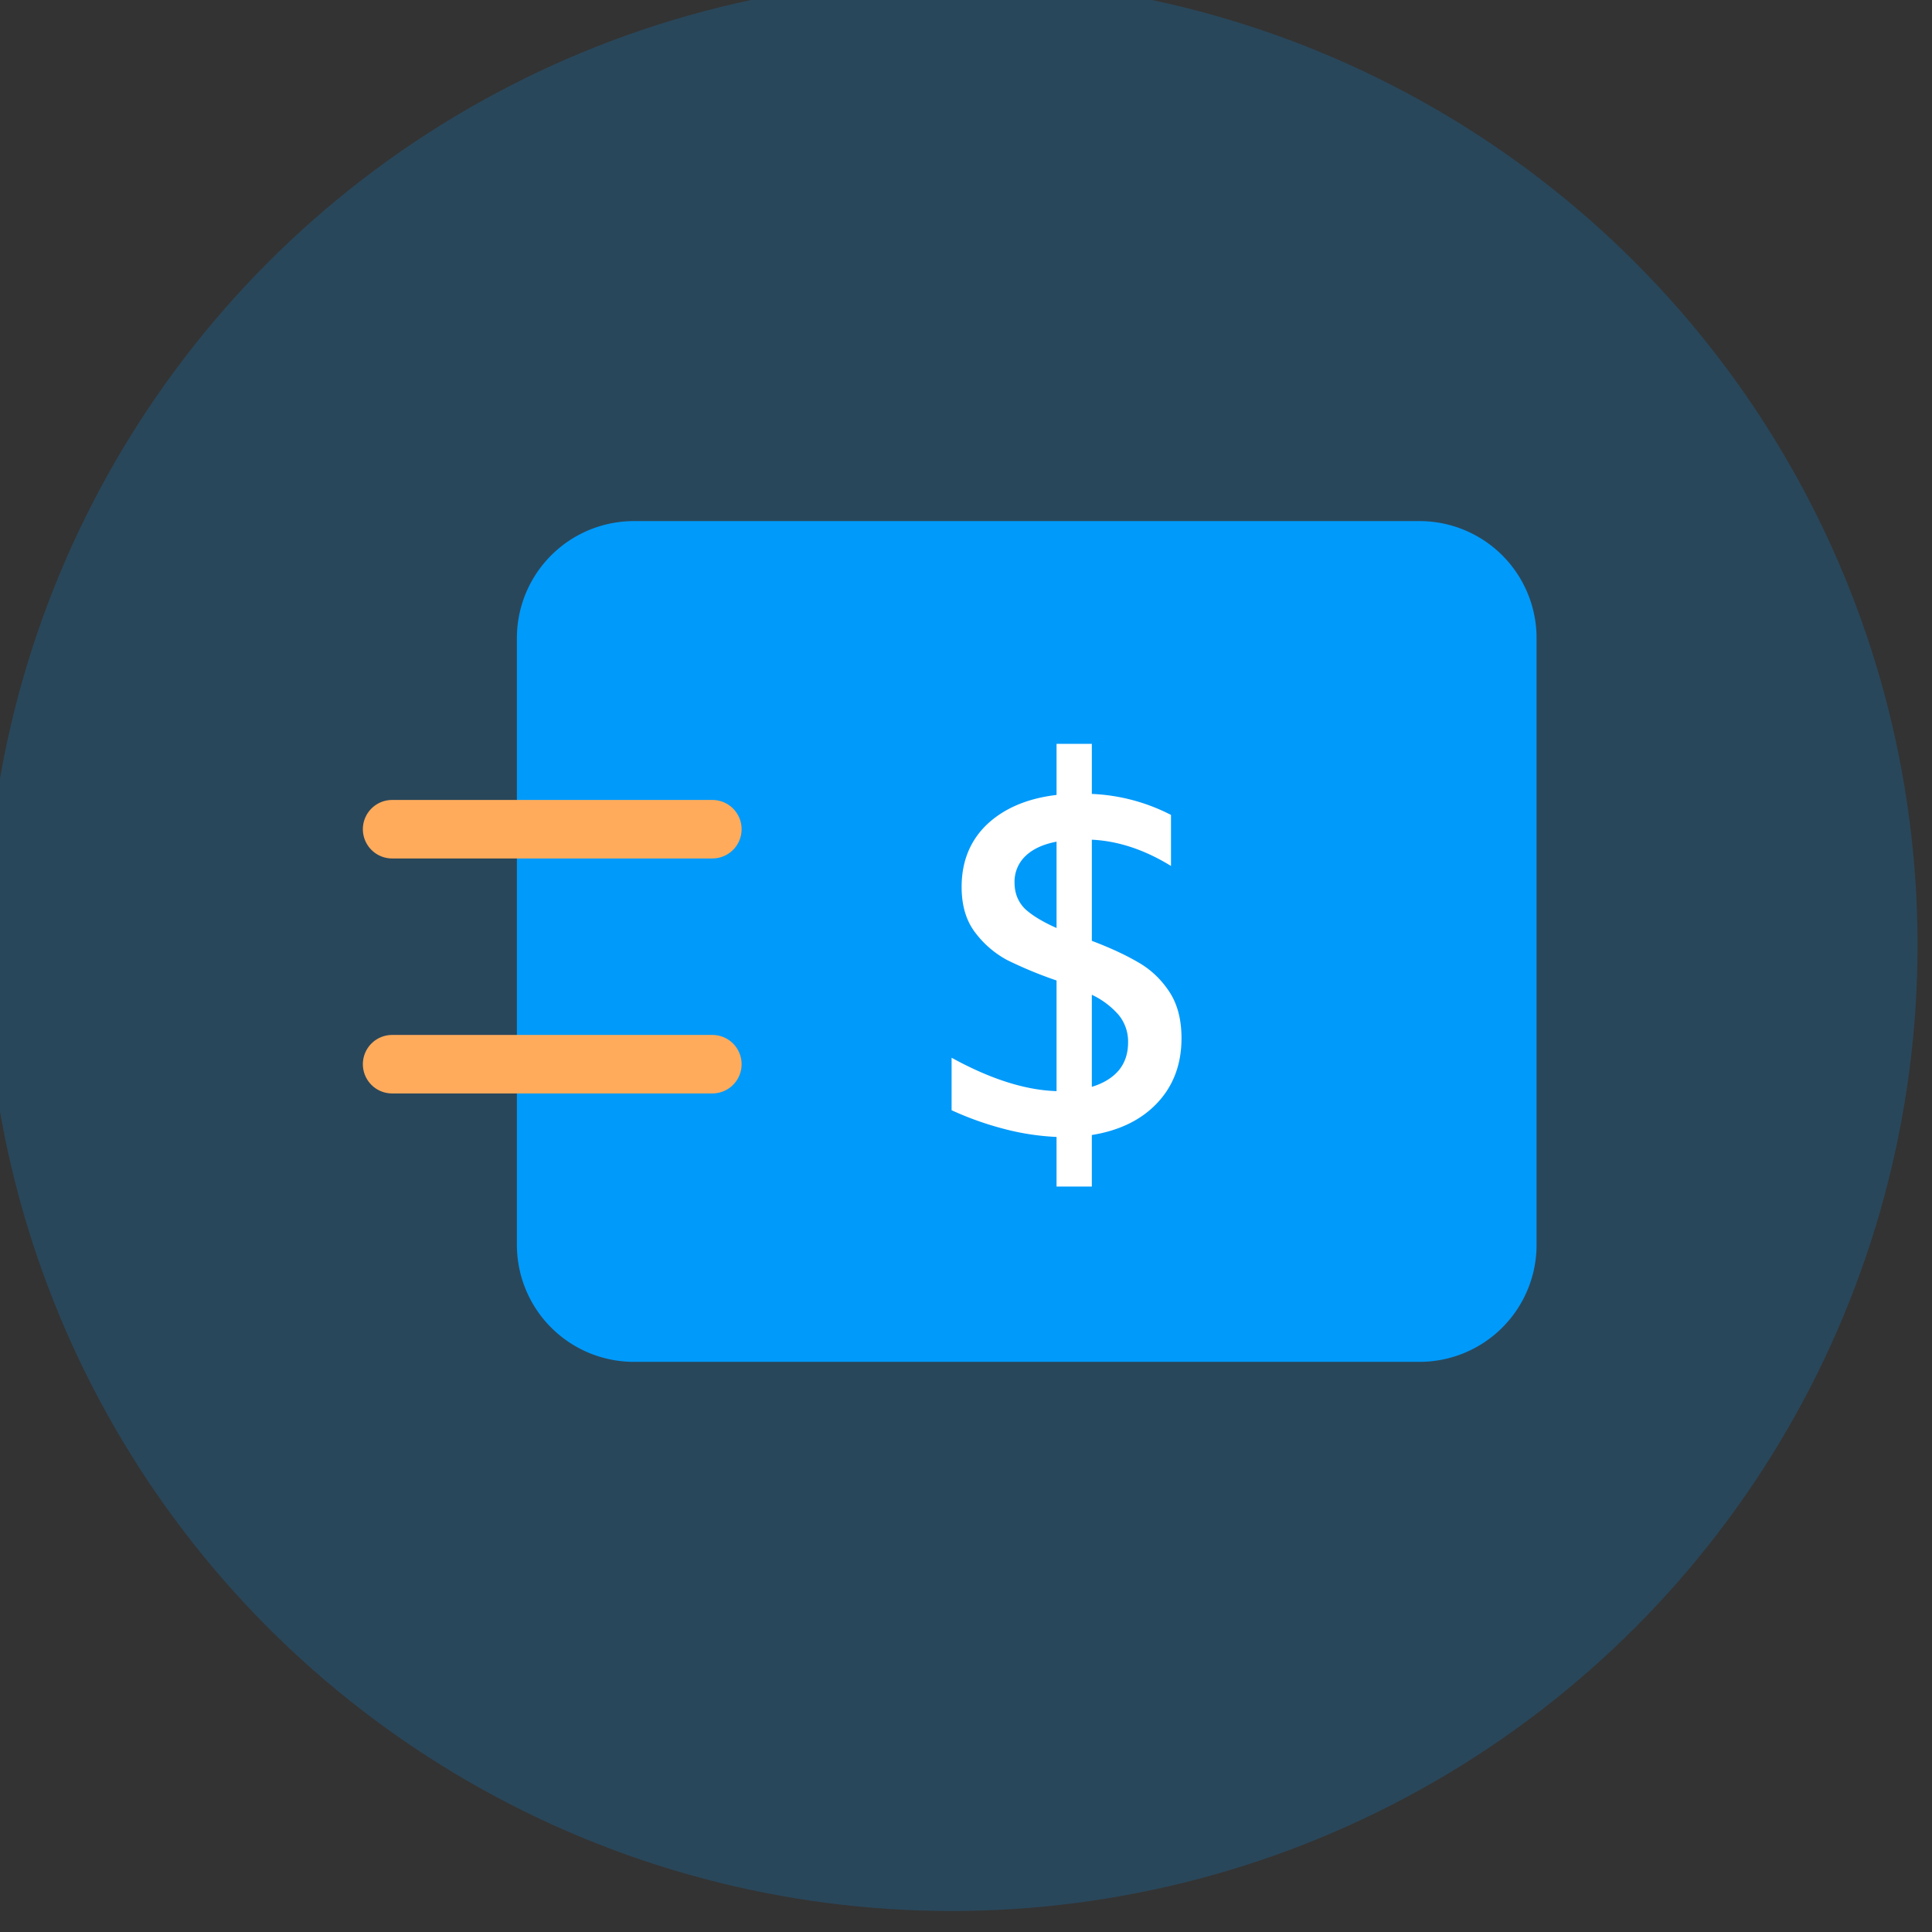
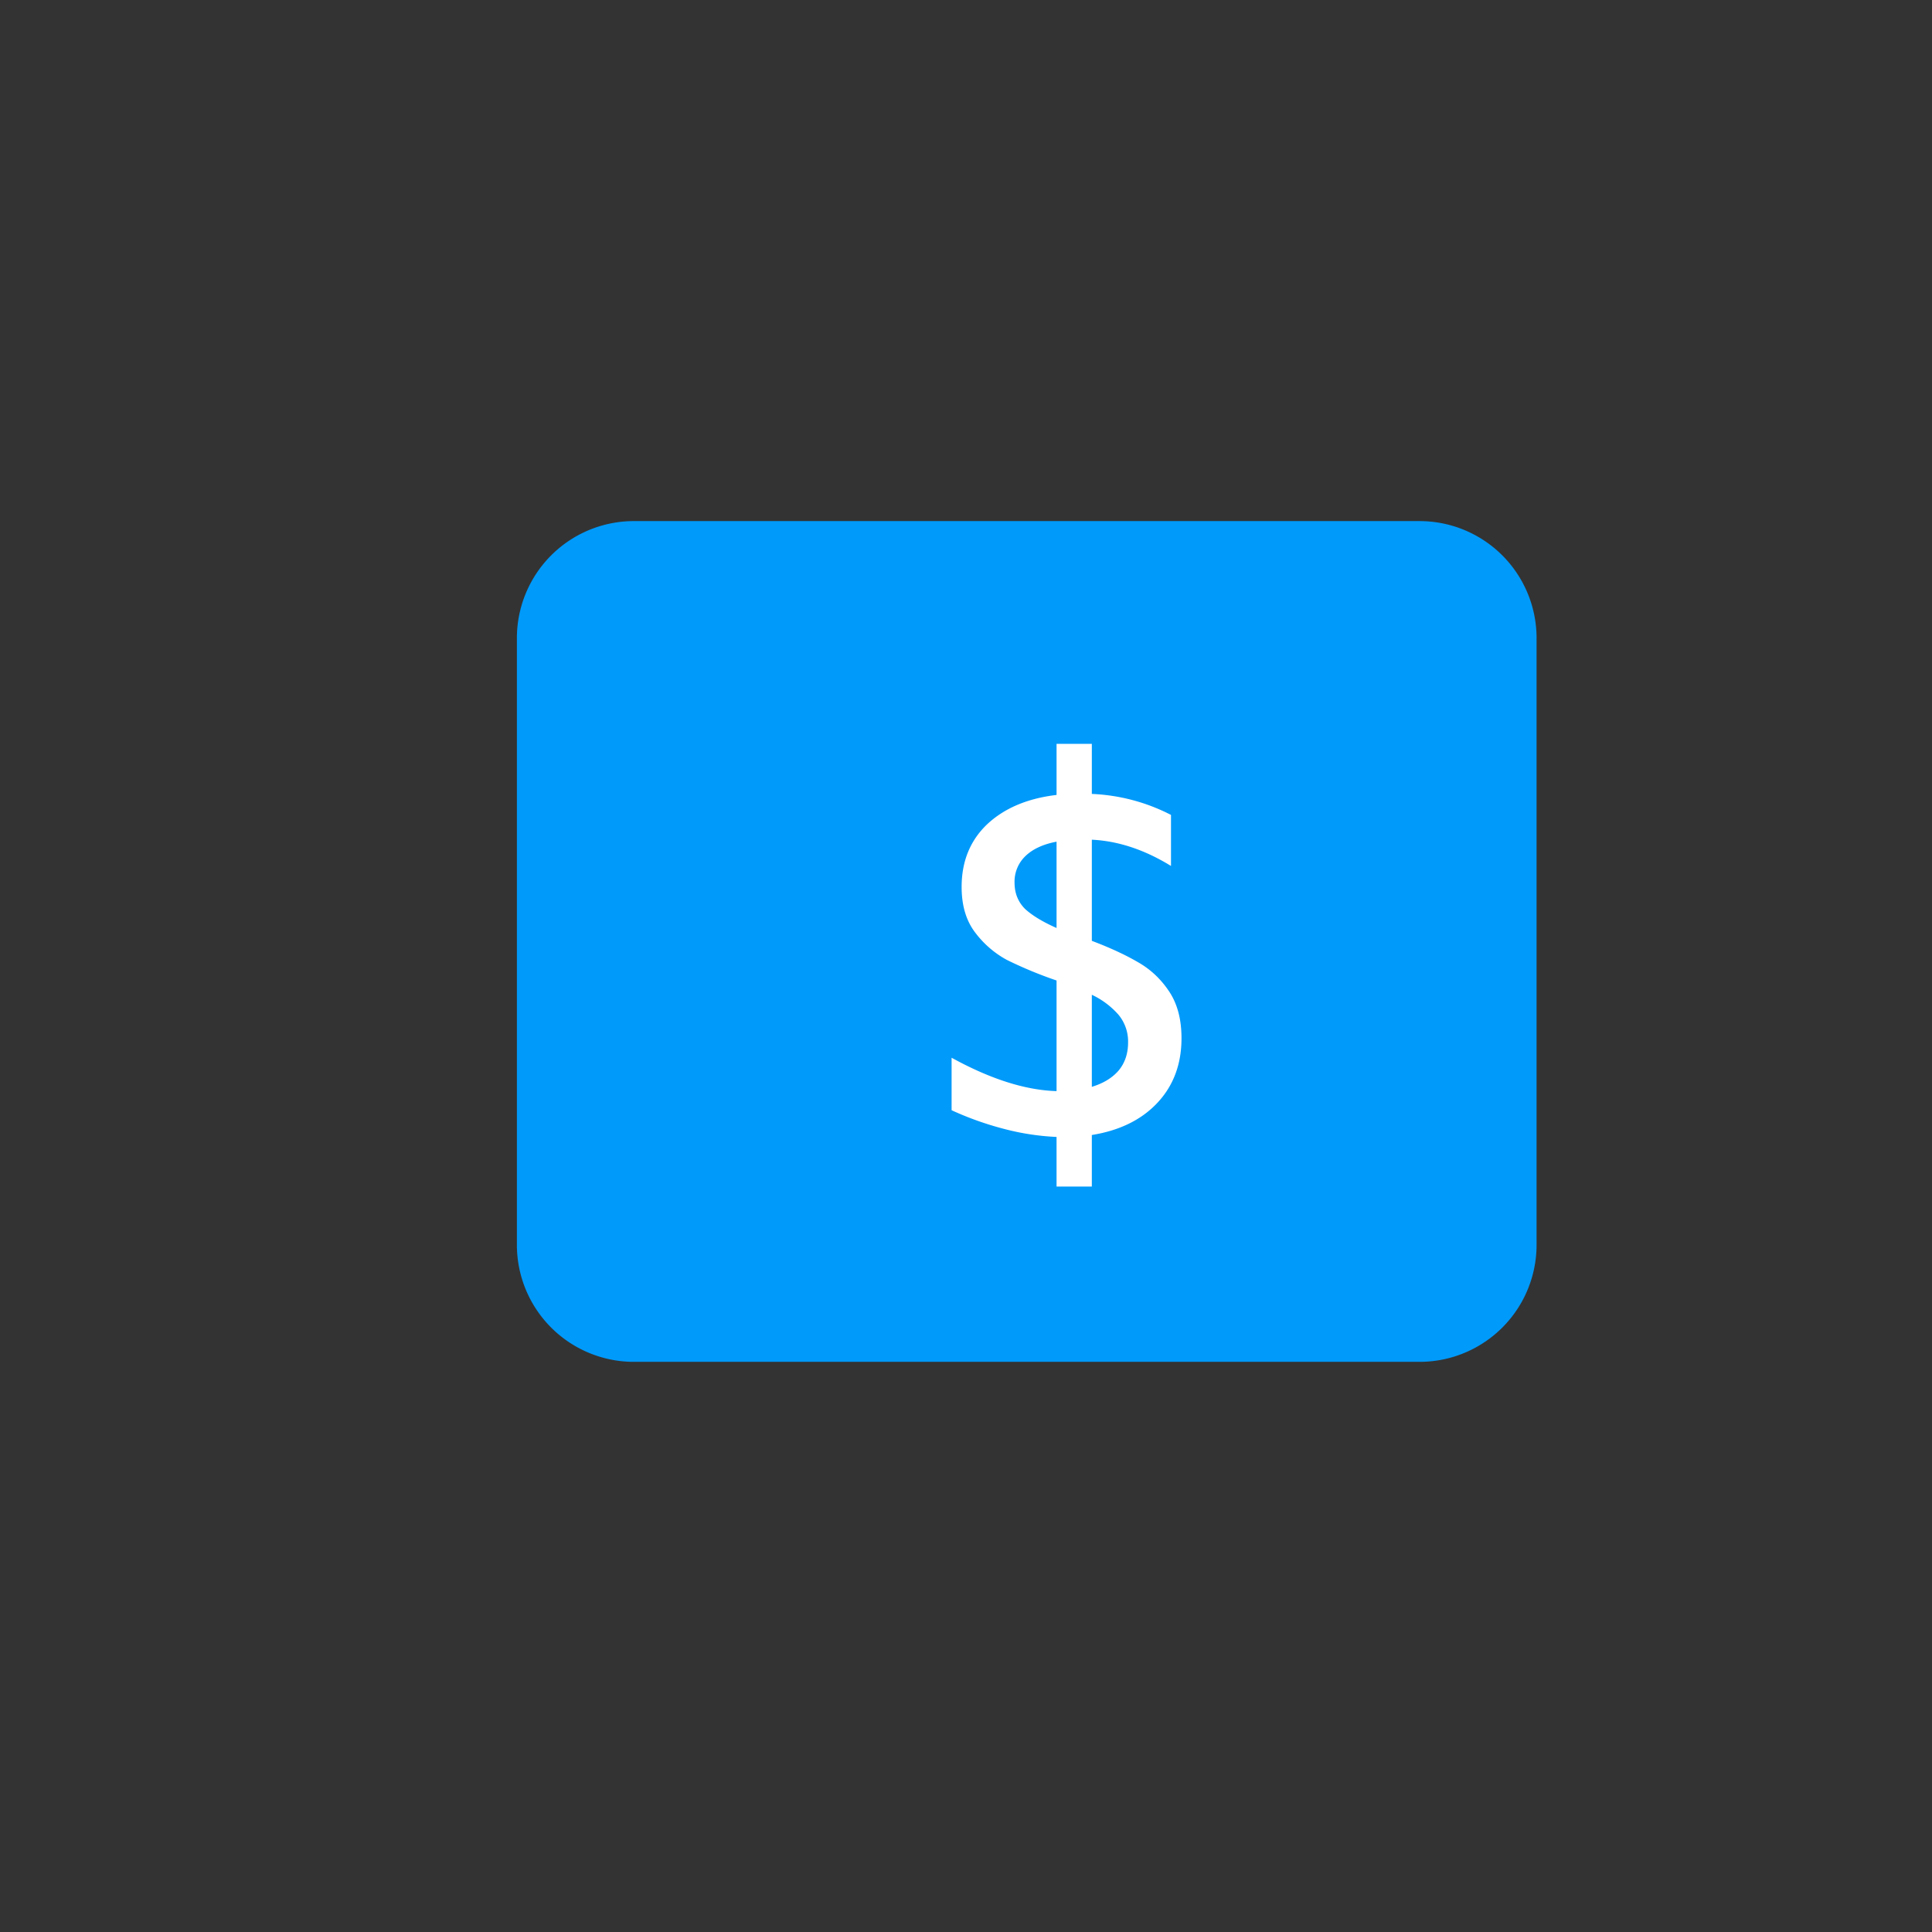
<svg xmlns="http://www.w3.org/2000/svg" width="46" height="46" viewBox="0 0 46 46" fill="none">
  <rect x="0" y="0" width="46" height="46" fill="#333333" stroke="none" />
-   <circle opacity=".2" cx="22.656" cy="22.5" r="23" fill="#009AFA" />
-   <path d="M12.307 15.193a2.786 2.786 0 0 1 2.786-2.786h18.706a2.786 2.786 0 0 1 2.786 2.786v14.446a2.786 2.786 0 0 1-2.786 2.786H15.093a2.786 2.786 0 0 1-2.786-2.786V15.193z" fill="#009AFA" />
-   <path d="M9.336 19.743h7.625M9.336 25.338h7.625" stroke="#FFAB5B" stroke-width="1.393" stroke-linecap="round" />
+   <path d="M12.307 15.193a2.786 2.786 0 0 1 2.786-2.786h18.706a2.786 2.786 0 0 1 2.786 2.786v14.446a2.786 2.786 0 0 1-2.786 2.786H15.093a2.786 2.786 0 0 1-2.786-2.786V15.193" fill="#009AFA" />
  <path d="M28.131 24.719c0 .62-.193 1.135-.579 1.544-.378.401-.897.655-1.556.761v1.227h-.84V27.07a5.93 5.93 0 0 1-1.26-.194 7.502 7.502 0 0 1-1.239-.442v-1.25c.924.508 1.757.773 2.499.795v-2.634a9.905 9.905 0 0 1-1.181-.489 2.338 2.338 0 0 1-.761-.659c-.212-.28-.318-.64-.318-1.078 0-.606.2-1.102.602-1.488.409-.386.961-.621 1.658-.704V17.71h.84v1.193a4.52 4.52 0 0 1 1.885.5v1.215c-.628-.386-1.256-.595-1.885-.625v2.408c.44.166.806.337 1.102.51.295.168.541.398.738.694.197.295.295.666.295 1.113zm-3.975-3.703c0 .25.084.458.25.625.174.159.424.31.75.454V20.04c-.318.06-.564.174-.738.34a.842.842 0 0 0-.262.636zm1.84 4.861c.273-.083.485-.212.636-.386.152-.182.227-.405.227-.67a.995.995 0 0 0-.227-.659 1.944 1.944 0 0 0-.636-.477v2.192z" fill="#fff" />
</svg>